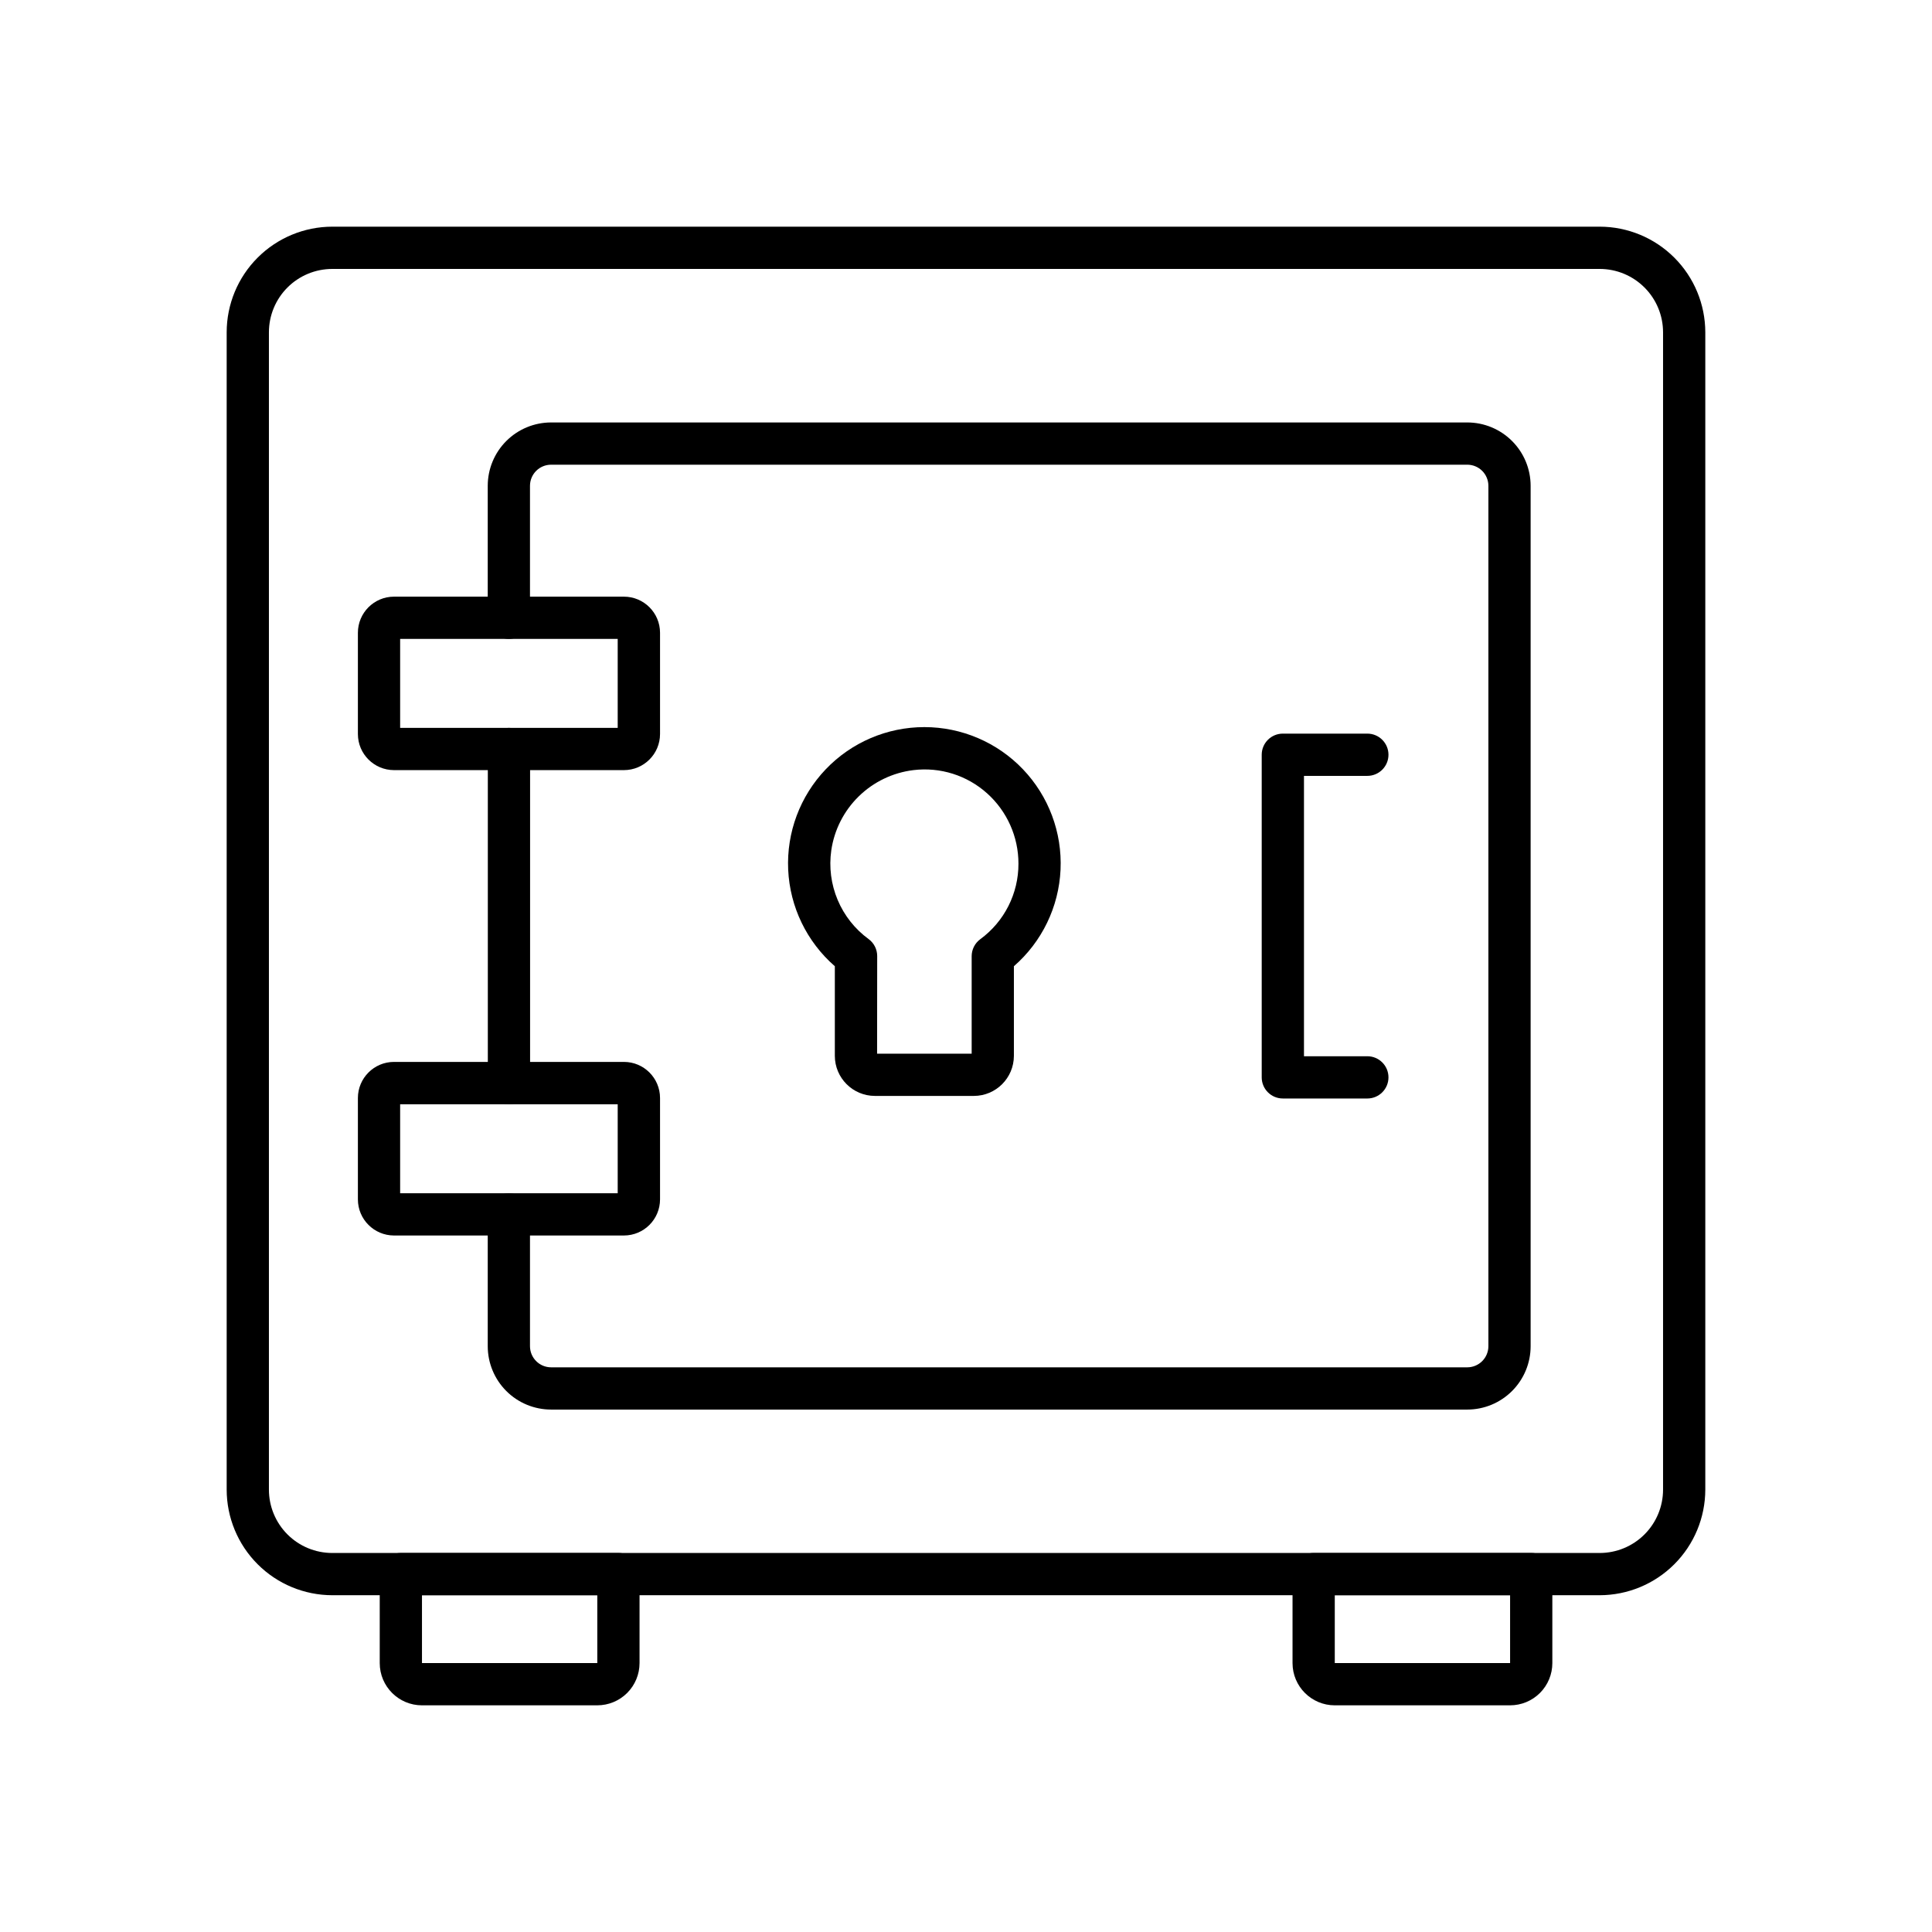
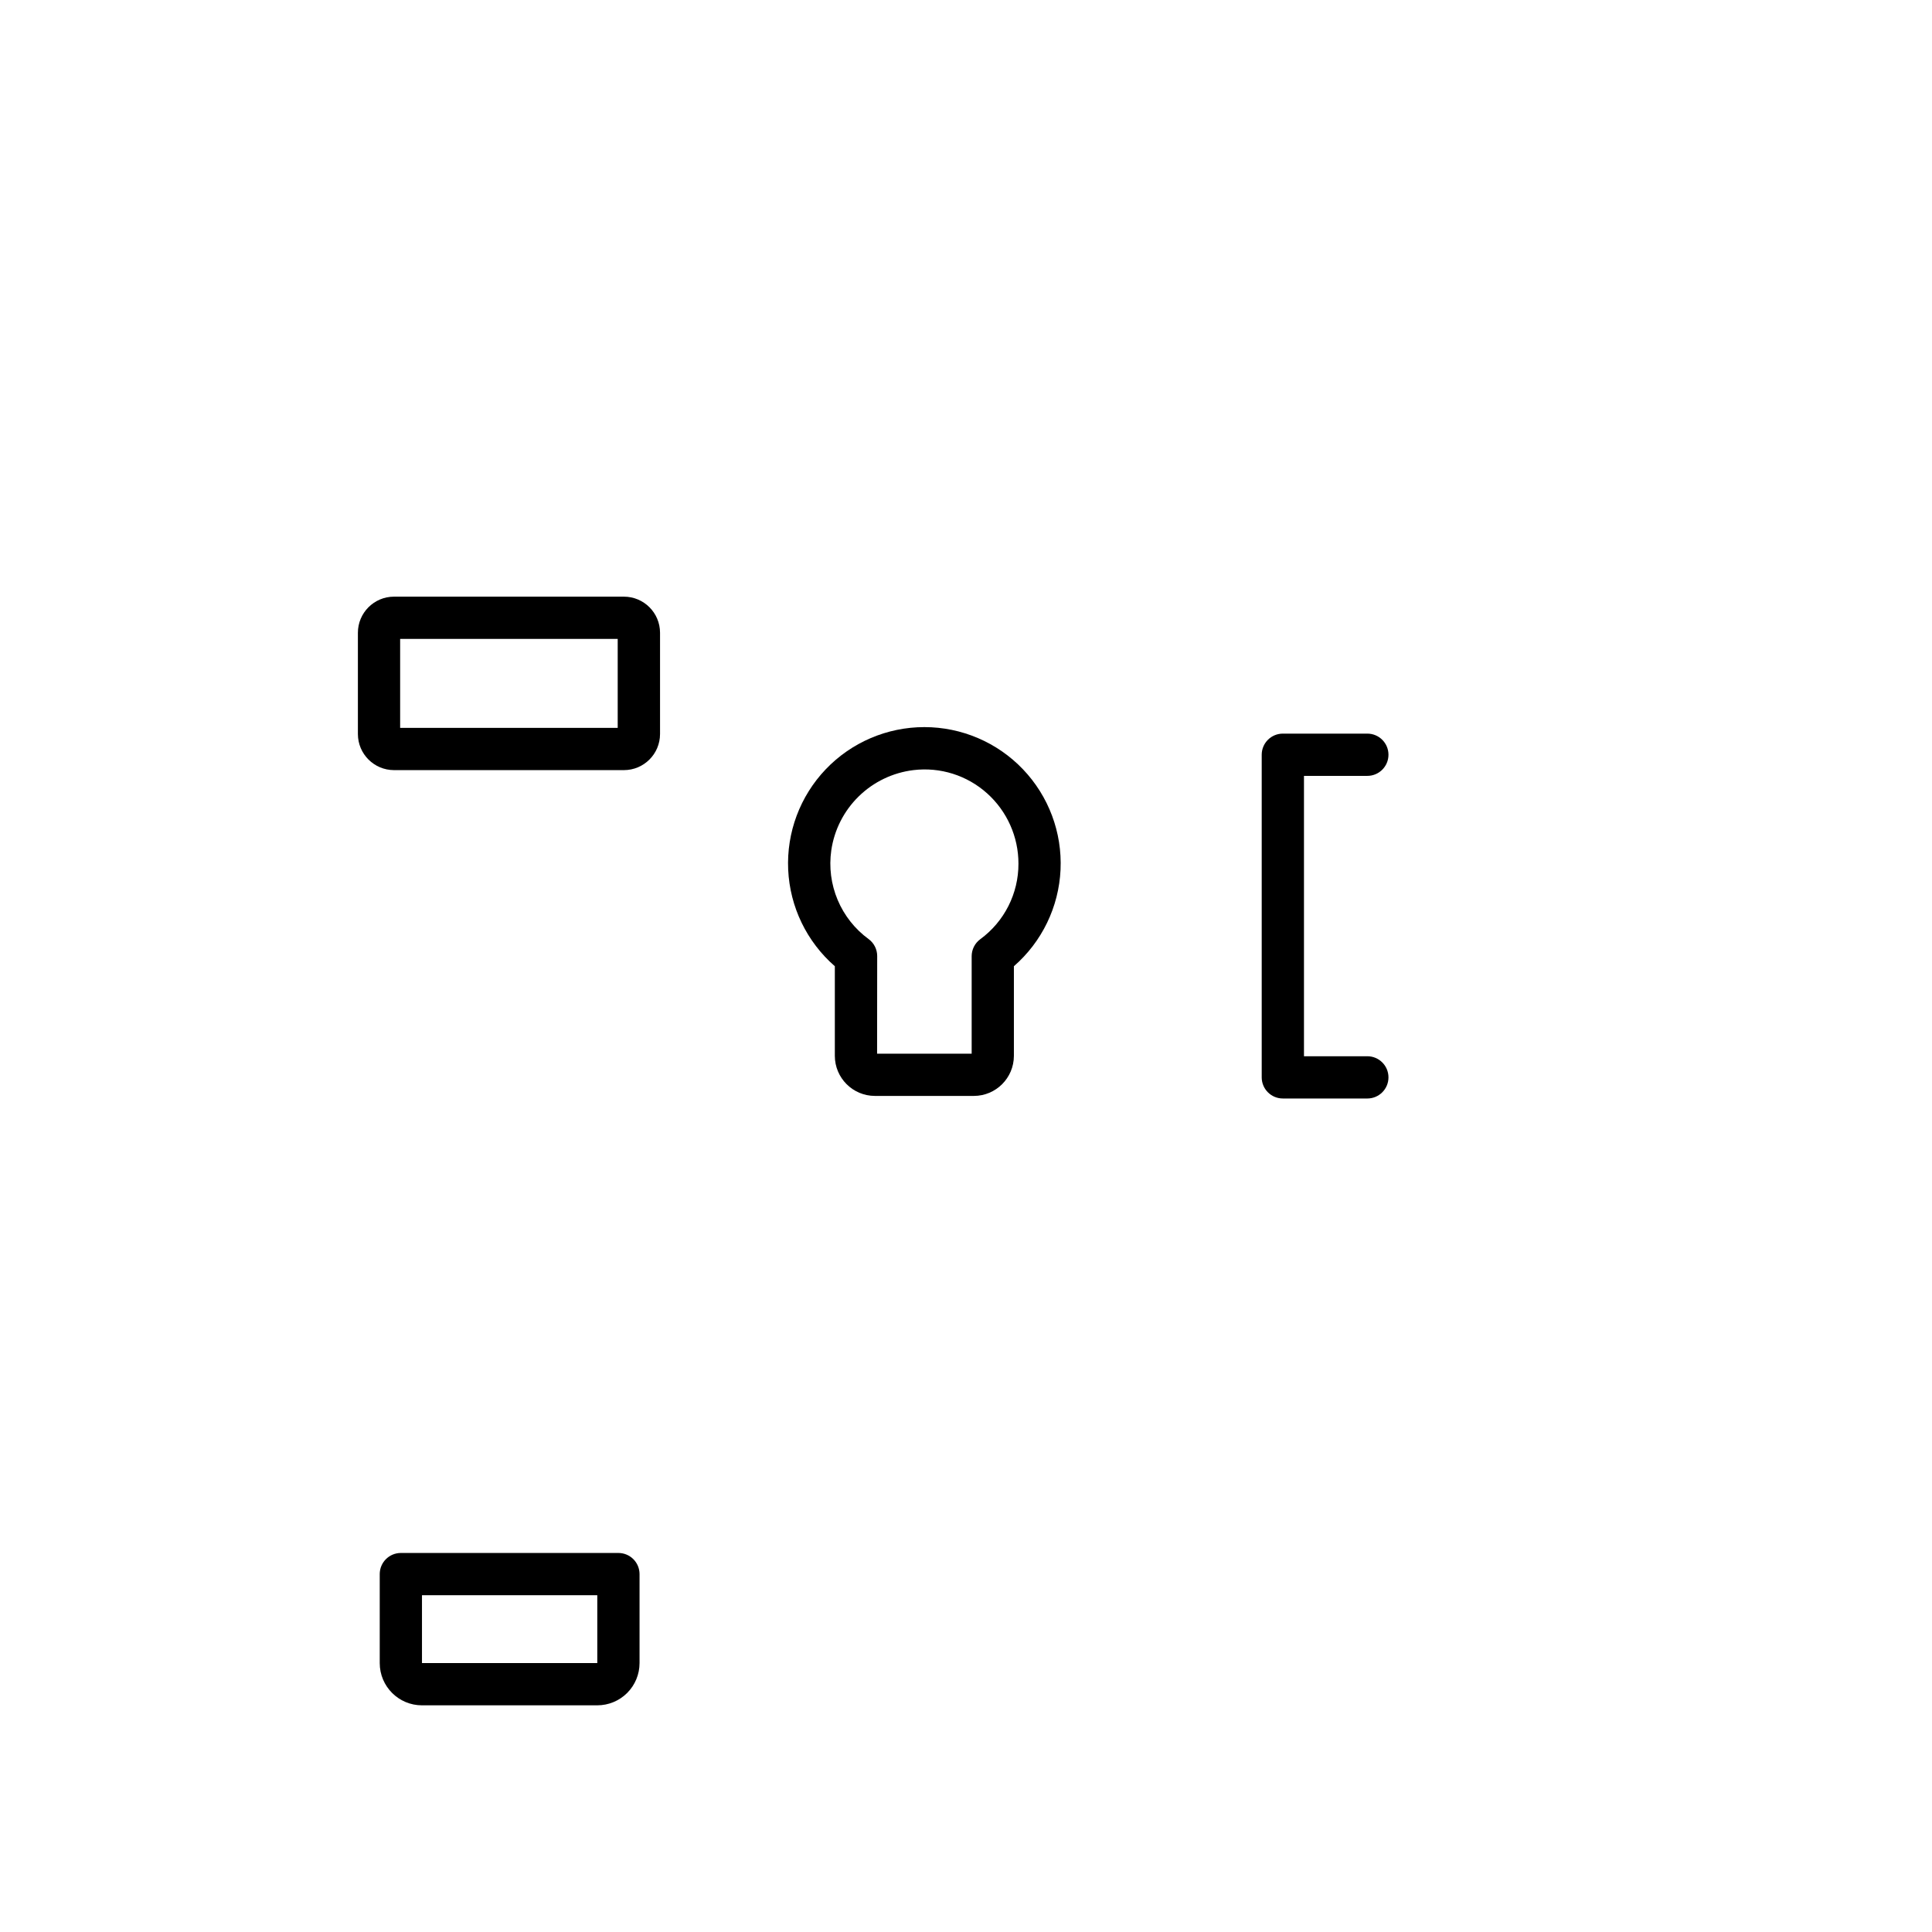
<svg xmlns="http://www.w3.org/2000/svg" fill="#000000" width="800px" height="800px" version="1.1" viewBox="144 144 512 512">
  <g>
-     <path d="m567.93 566.75h-335.87c-7.422-0.012-14.535-2.961-19.781-8.211-5.246-5.246-8.199-12.359-8.207-19.781v-306.7c0.008-7.422 2.961-14.535 8.207-19.781s12.359-8.199 19.781-8.207h335.87c7.422 0.008 14.535 2.961 19.781 8.207 5.25 5.246 8.199 12.359 8.211 19.781v306.7c-0.012 7.422-2.961 14.535-8.211 19.781-5.246 5.25-12.359 8.199-19.781 8.211zm-335.87-351.48c-4.453 0-8.727 1.77-11.875 4.918s-4.918 7.422-4.918 11.875v306.7c0 4.453 1.77 8.727 4.918 11.875 3.148 3.148 7.422 4.918 11.875 4.918h335.87c4.457 0 8.727-1.77 11.875-4.918 3.152-3.148 4.922-7.422 4.922-11.875v-306.7c0-4.453-1.77-8.727-4.922-11.875-3.148-3.148-7.418-4.918-11.875-4.918z" />
-     <path d="m532.84 517.55h-242.79c-4.453 0-8.727-1.77-11.875-4.918-3.148-3.152-4.918-7.422-4.918-11.875v-34.941c0-3.094 2.504-5.602 5.598-5.602 3.09 0 5.598 2.508 5.598 5.602v34.941c0 1.484 0.59 2.906 1.641 3.957 1.047 1.051 2.473 1.641 3.957 1.641h242.79c1.484 0 2.906-0.59 3.957-1.641s1.641-2.473 1.641-3.957v-228.01c0-1.484-0.59-2.91-1.641-3.961-1.051-1.047-2.473-1.637-3.957-1.637h-242.79c-3.094 0-5.598 2.504-5.598 5.598v34.965c0 3.09-2.508 5.598-5.598 5.598-3.094 0-5.598-2.508-5.598-5.598v-34.965c0-4.453 1.77-8.727 4.918-11.875 3.148-3.148 7.422-4.918 11.875-4.918h242.79c4.453 0 8.723 1.77 11.871 4.918 3.152 3.148 4.922 7.422 4.922 11.875v228.01c0 4.453-1.77 8.723-4.922 11.875-3.148 3.148-7.418 4.918-11.871 4.918z" />
-     <path d="m278.88 436.64c-3.094 0-5.602-2.508-5.602-5.598v-88.547c0-3.094 2.508-5.598 5.602-5.598 3.09 0 5.598 2.504 5.598 5.598v88.547c0 1.484-0.59 2.91-1.641 3.957-1.051 1.051-2.473 1.641-3.957 1.641z" />
-     <path d="m544.19 595.93h-46.461c-6.184 0-11.195-5.016-11.195-11.195v-23.582c0-3.09 2.504-5.598 5.598-5.598h57.656c1.484 0 2.91 0.59 3.961 1.641 1.047 1.051 1.637 2.473 1.637 3.957v23.582c0 2.969-1.18 5.816-3.277 7.914-2.102 2.102-4.949 3.281-7.918 3.281zm-46.461-29.176v17.98h46.461v-17.98z" />
    <path d="m302.29 595.93h-46.461c-6.184 0-11.195-5.016-11.195-11.195v-23.582c0-3.09 2.504-5.598 5.598-5.598h57.656c1.484 0 2.91 0.59 3.957 1.641 1.051 1.051 1.641 2.473 1.641 3.957v23.582c0 2.969-1.18 5.816-3.277 7.914-2.102 2.102-4.949 3.281-7.918 3.281zm-46.461-29.176v17.98h46.461v-17.98z" />
    <path d="m309.35 348.09h-60.938c-5.281-0.008-9.559-4.281-9.566-9.562v-26.84c0.004-5.281 4.285-9.562 9.566-9.566h60.938c5.281 0.004 9.562 4.285 9.566 9.566v26.844-0.004c-0.008 5.281-4.289 9.555-9.566 9.562zm-59.309-11.195h57.656v-23.578h-57.656z" />
-     <path d="m309.35 471.42h-60.938c-5.281-0.008-9.562-4.289-9.566-9.57v-26.871 0.004c0.004-5.281 4.285-9.562 9.566-9.566h60.938c5.281 0.004 9.562 4.285 9.566 9.566v26.871-0.004c-0.004 5.281-4.285 9.562-9.566 9.57zm-59.309-11.195h57.656v-23.586h-57.656z" />
    <path d="m402.06 434.43h-26.184c-5.875 0-10.637-4.762-10.637-10.633v-23.738c-7.445-6.481-11.91-15.727-12.363-25.586s3.144-19.473 9.961-26.613c6.816-7.137 16.258-11.172 26.129-11.172 9.867 0 19.309 4.035 26.125 11.172 6.816 7.141 10.418 16.754 9.965 26.613s-4.922 19.105-12.363 25.586v23.742c-0.004 5.871-4.762 10.629-10.633 10.629zm-25.621-11.195h25.062v-25.852c0.008-1.766 0.848-3.426 2.269-4.477 6.387-4.668 10.156-12.117 10.129-20.031 0.008-7.106-3.012-13.883-8.305-18.629-5.316-4.777-12.441-7.023-19.539-6.156-5.457 0.668-10.547 3.109-14.477 6.953-3.934 3.844-6.492 8.875-7.281 14.316-0.637 4.449-0.055 8.988 1.691 13.133 1.742 4.141 4.582 7.731 8.211 10.379 1.422 1.051 2.262 2.711 2.266 4.481z" />
    <path d="m506.36 435.11h-22.395c-3.09 0-5.598-2.504-5.598-5.598v-85.496c0-3.09 2.508-5.598 5.598-5.598h22.395c3.09 0 5.598 2.508 5.598 5.598 0 3.09-2.508 5.598-5.598 5.598h-16.793v74.301h16.793c3.09 0 5.598 2.508 5.598 5.598 0 3.094-2.508 5.598-5.598 5.598z" />
  </g>
</svg>